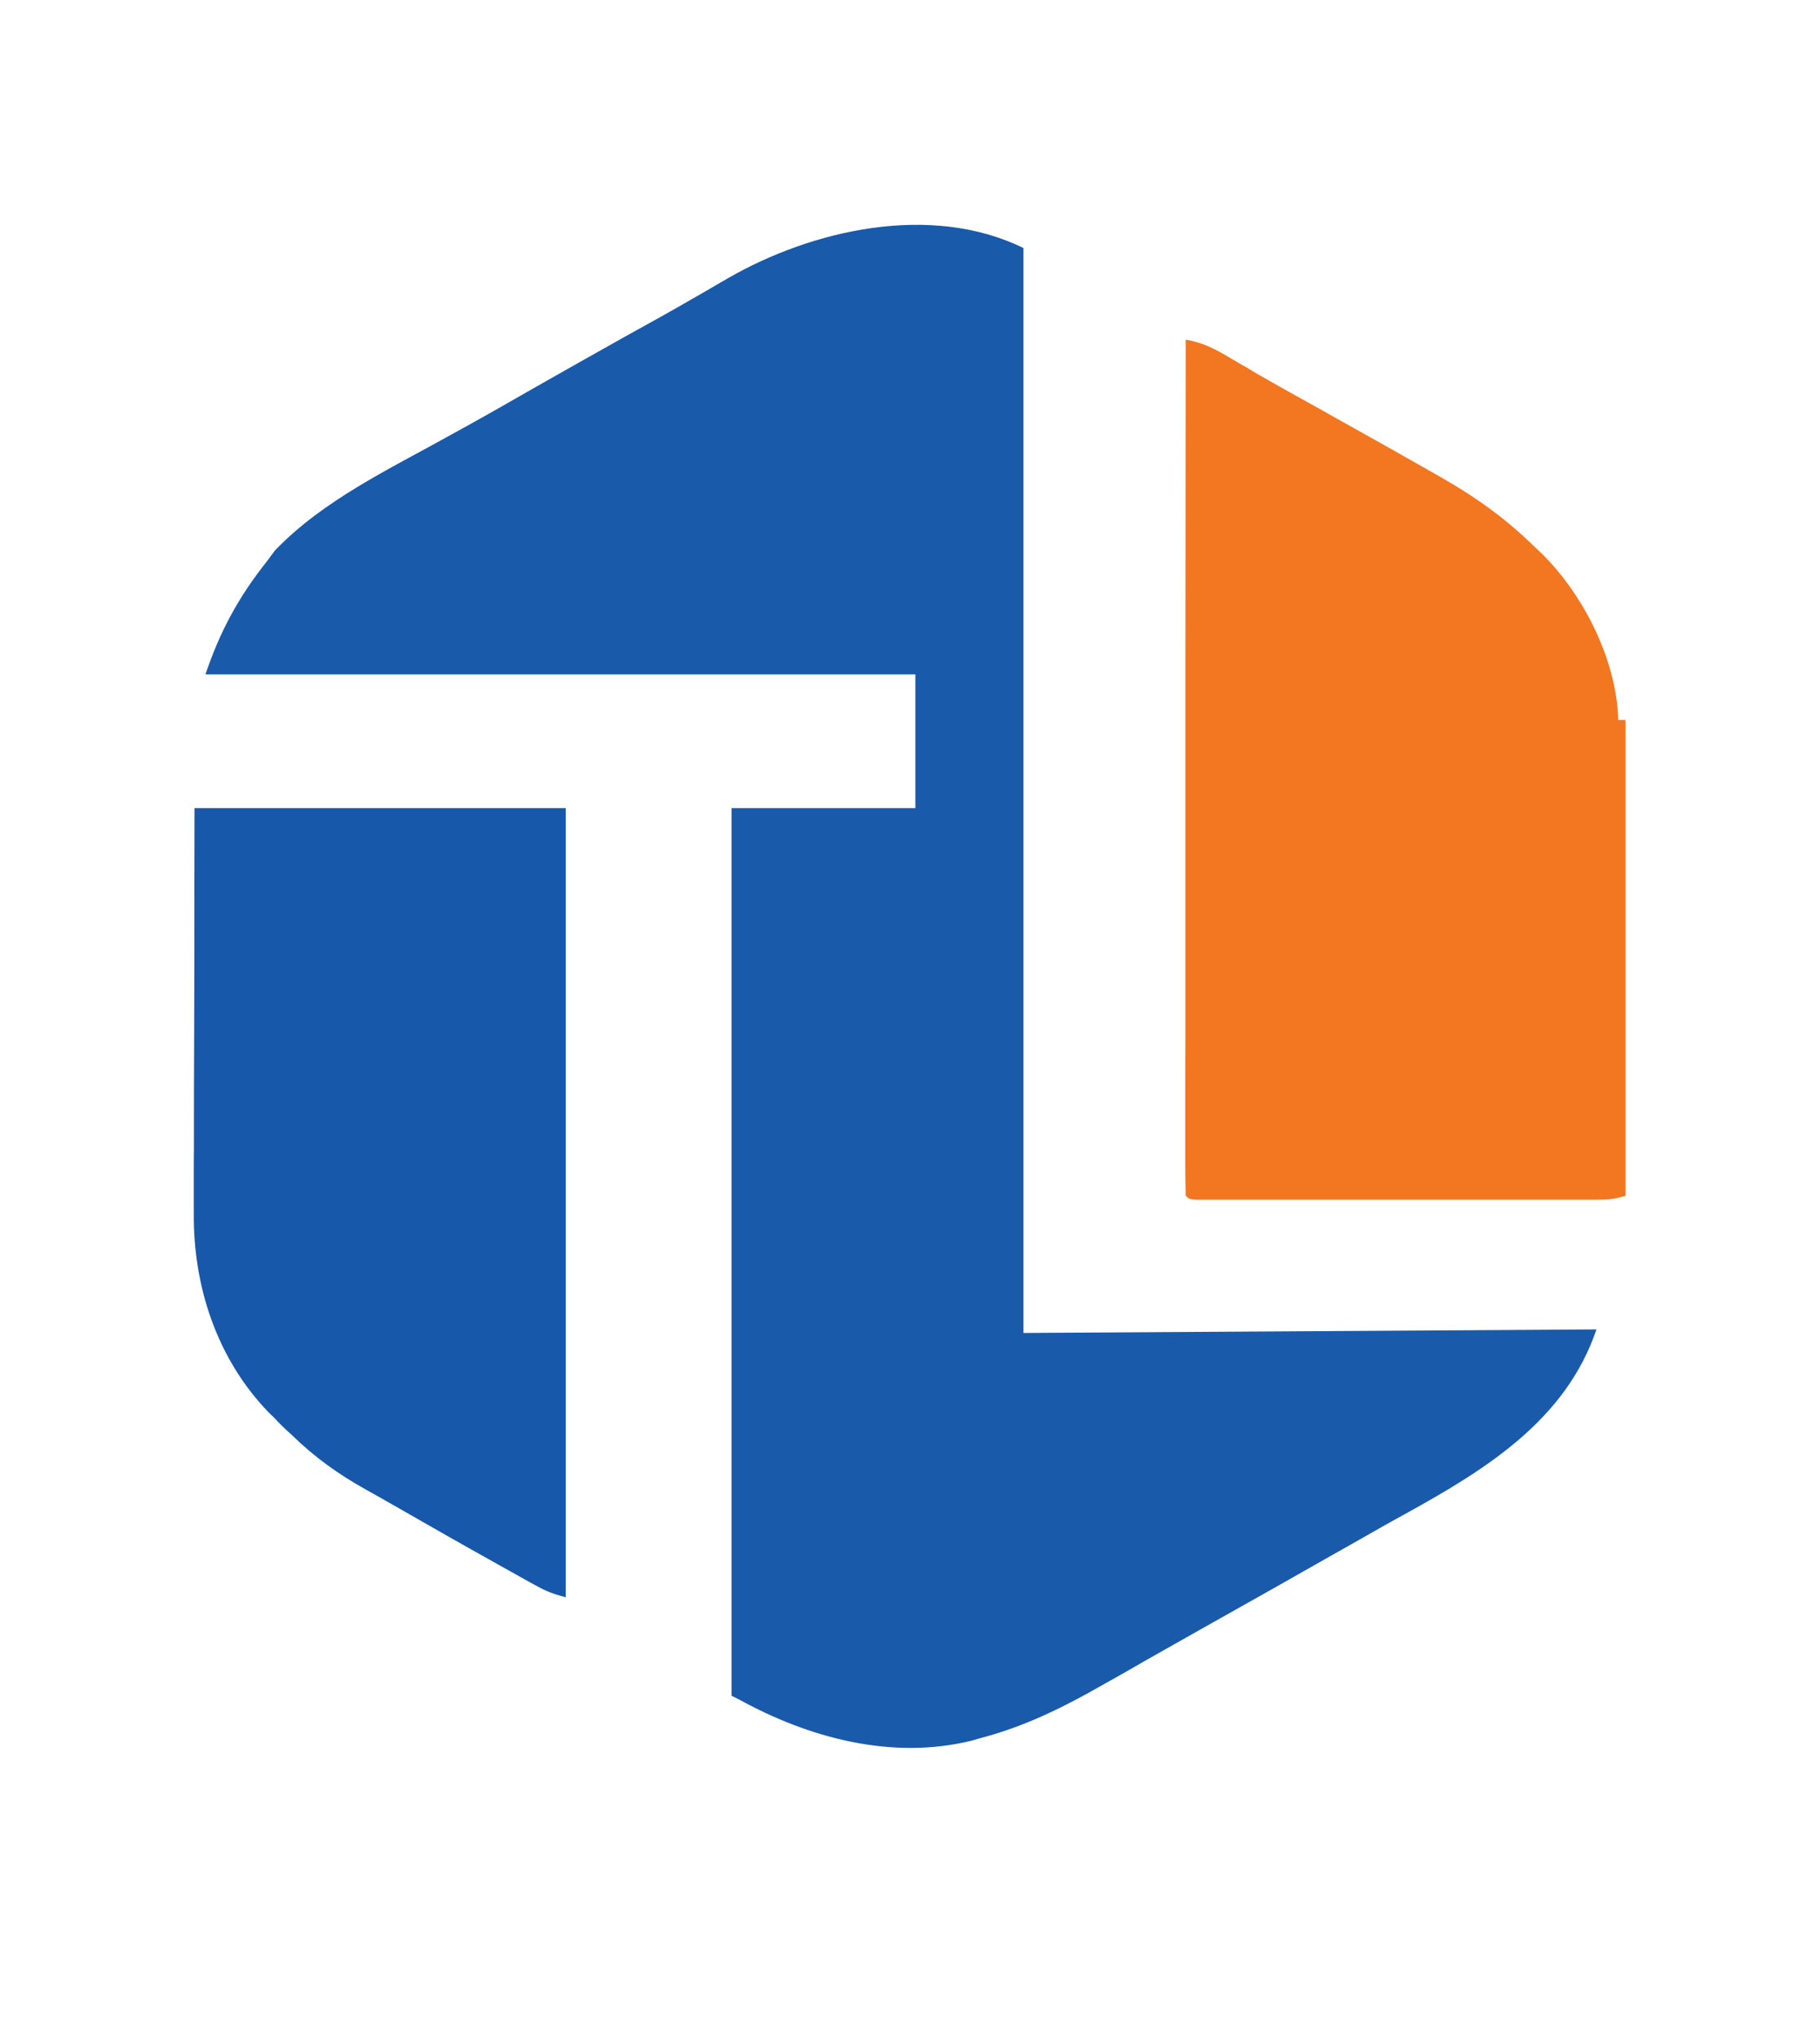
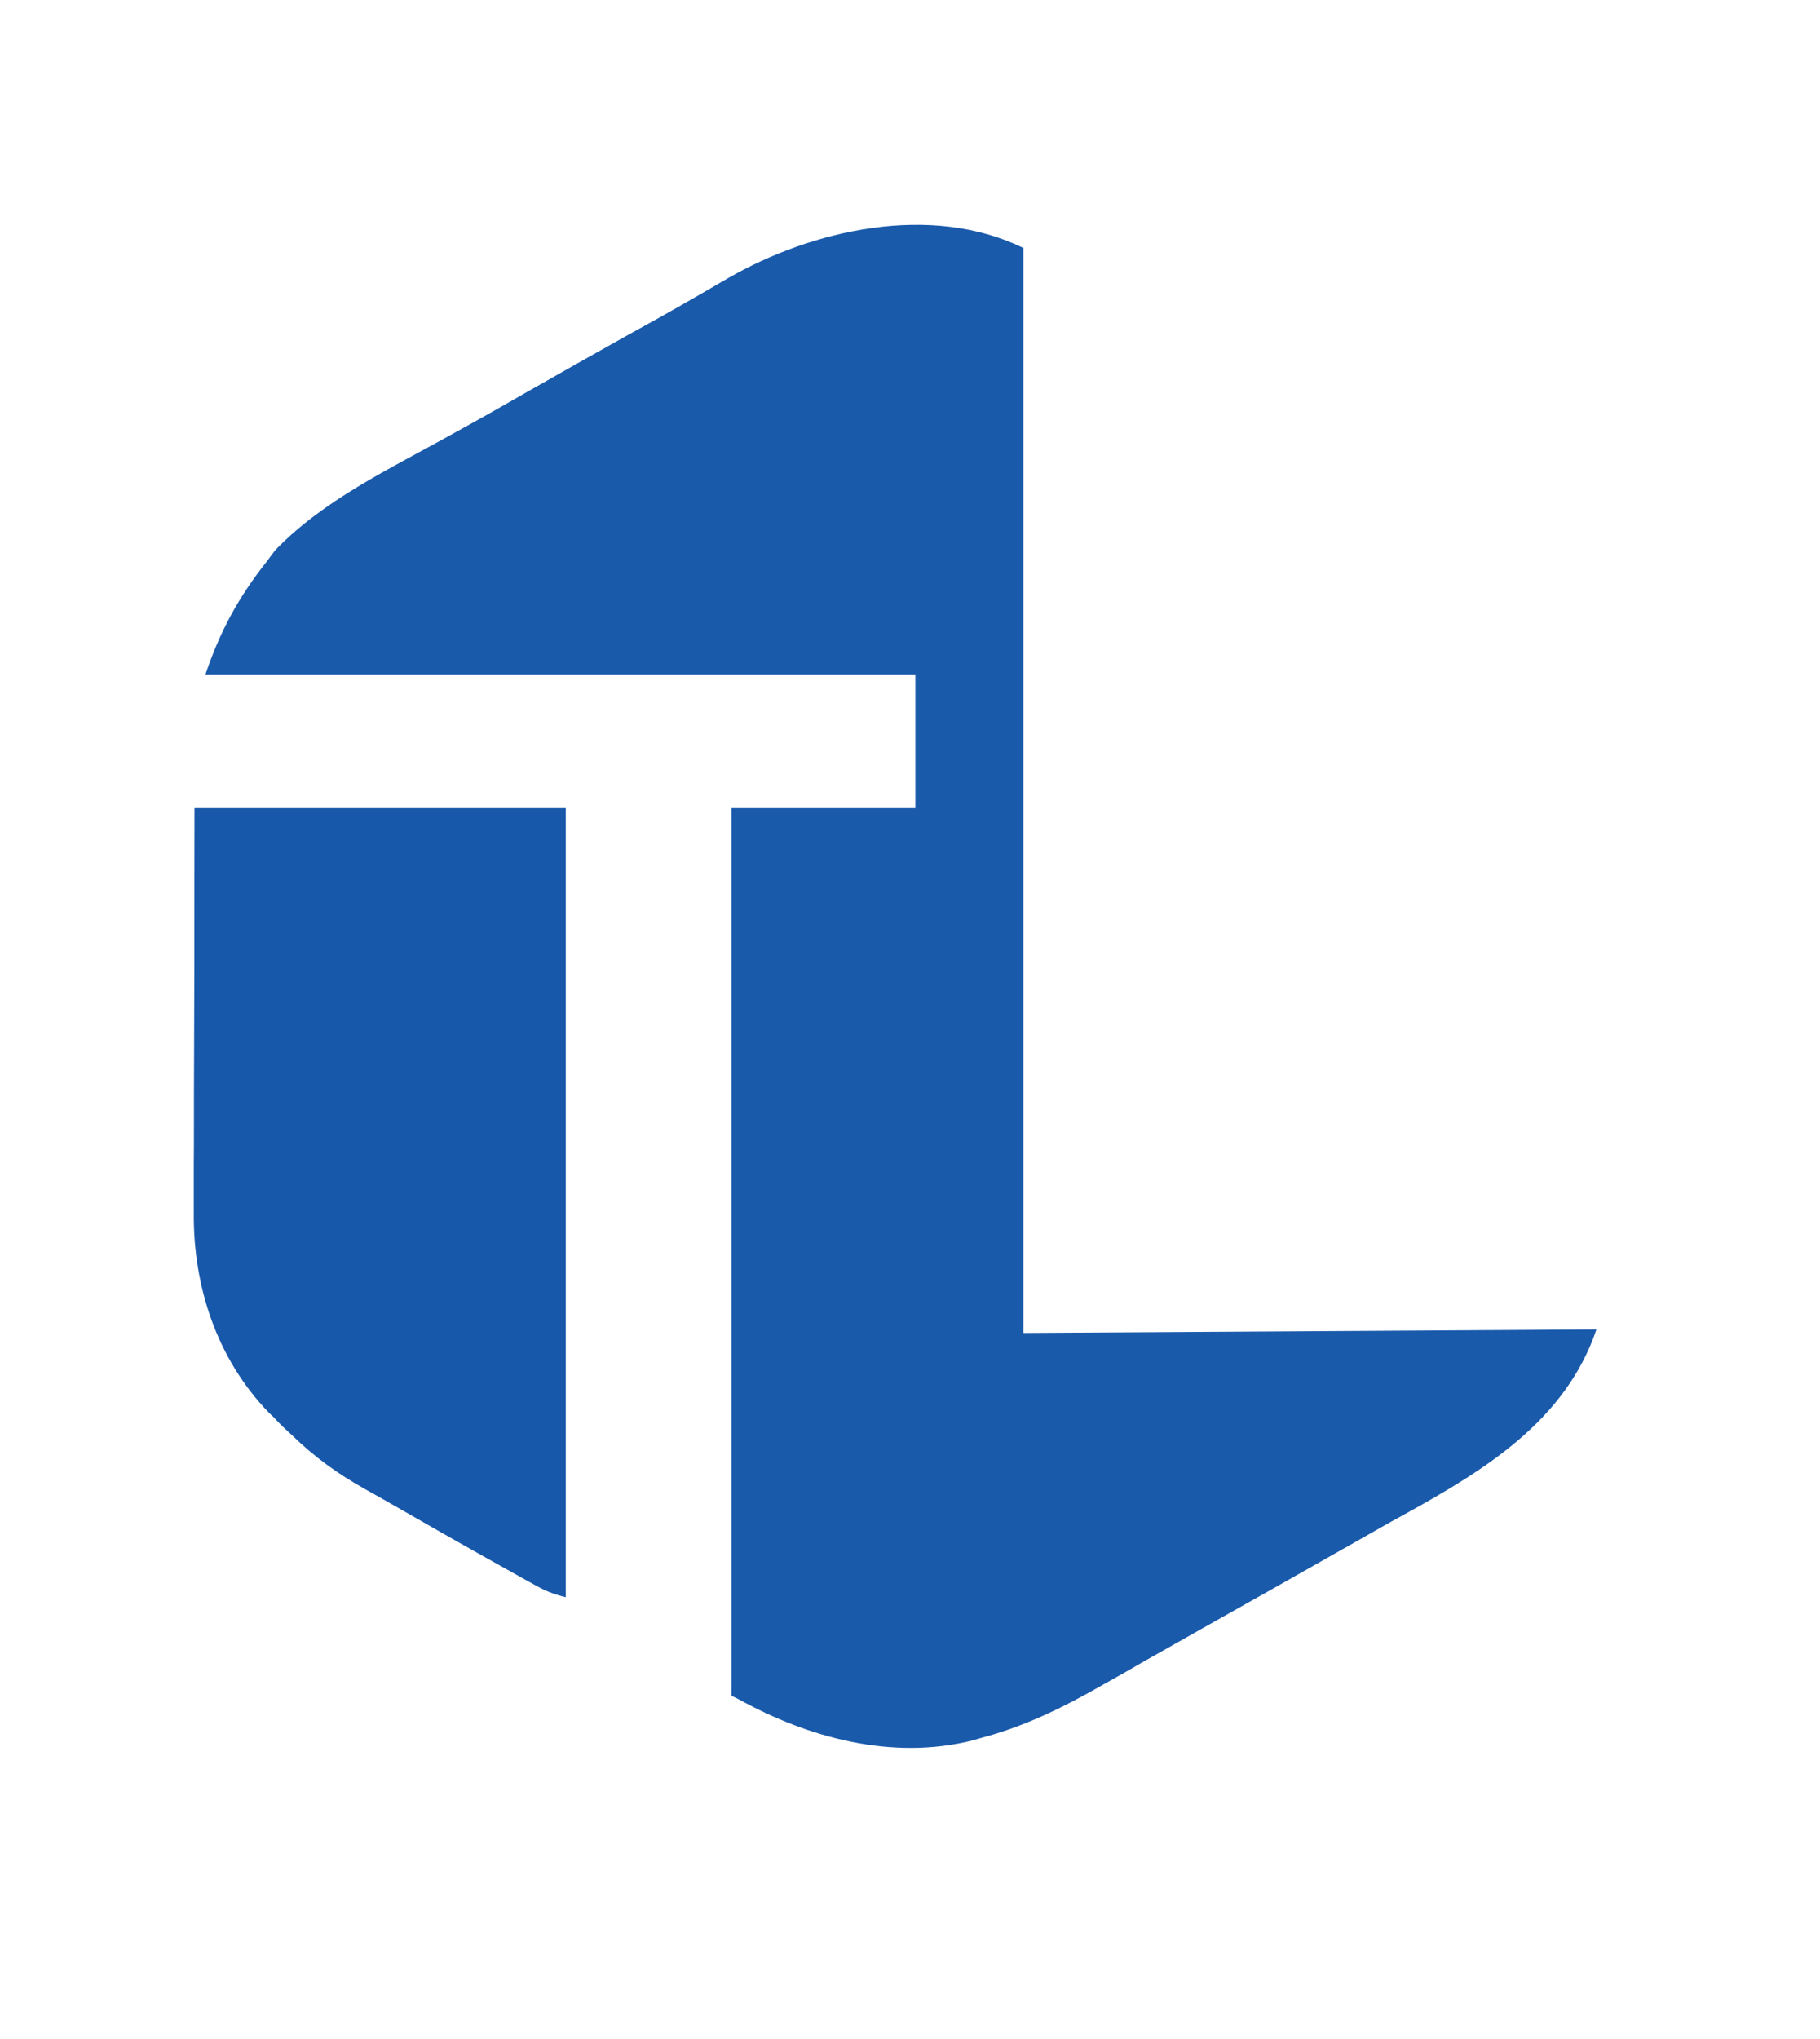
<svg xmlns="http://www.w3.org/2000/svg" width="50px" height="56px" viewBox="0 0 50 55" version="1.1">
  <g id="surface1">
    <path style=" stroke:none;fill-rule:nonzero;fill:rgb(10.196%,35.294%,67.059%);fill-opacity:1;" d="M 28.117 6.312 C 28.117 16.145 28.117 25.98 28.117 36.109 C 35.91 36.062 35.91 36.062 43.859 36.012 C 43.008 38.516 40.809 39.863 38.586 41.09 C 38.176 41.312 37.77 41.547 37.363 41.777 C 37.285 41.82 37.211 41.863 37.129 41.91 C 36.977 41.996 36.82 42.082 36.664 42.172 C 35.441 42.867 34.211 43.562 32.984 44.25 C 32.473 44.539 31.965 44.824 31.457 45.113 C 31.285 45.215 31.113 45.309 30.941 45.41 C 30.727 45.531 30.512 45.652 30.297 45.773 C 29.207 46.395 28.152 46.918 26.93 47.238 C 26.855 47.258 26.777 47.281 26.699 47.305 C 24.504 47.848 22.215 47.23 20.297 46.172 C 20.23 46.141 20.168 46.109 20.098 46.074 C 20.098 38.031 20.098 29.984 20.098 21.695 C 21.766 21.695 23.43 21.695 25.148 21.695 C 25.148 20.48 25.148 19.27 25.148 18.02 C 18.711 18.02 12.277 18.02 5.645 18.02 C 6.043 16.84 6.551 15.902 7.328 14.922 C 7.402 14.824 7.477 14.723 7.555 14.617 C 8.883 13.234 10.707 12.379 12.375 11.449 C 13.074 11.066 13.766 10.676 14.457 10.277 C 15.367 9.758 16.285 9.242 17.203 8.727 C 17.832 8.383 18.461 8.031 19.082 7.672 C 19.242 7.582 19.242 7.582 19.402 7.488 C 19.598 7.371 19.793 7.262 19.992 7.145 C 22.312 5.809 25.57 5.066 28.117 6.312 Z M 28.117 6.312 " />
-     <path style=" stroke:none;fill-rule:nonzero;fill:rgb(94.902%,46.667%,12.549%);fill-opacity:1;" d="M 32.574 8.828 C 33.051 8.906 33.406 9.098 33.812 9.34 C 33.965 9.43 34.113 9.52 34.27 9.605 C 34.348 9.656 34.426 9.703 34.508 9.75 C 34.914 9.984 35.324 10.215 35.734 10.441 C 35.91 10.539 36.086 10.637 36.262 10.734 C 36.355 10.785 36.445 10.84 36.539 10.891 C 37.496 11.426 38.453 11.961 39.406 12.504 C 39.488 12.551 39.57 12.598 39.656 12.648 C 40.598 13.188 41.406 13.777 42.176 14.535 C 42.25 14.602 42.32 14.672 42.395 14.742 C 43.543 15.898 44.414 17.664 44.457 19.273 C 44.52 19.273 44.586 19.273 44.656 19.273 C 44.656 23.59 44.656 27.898 44.656 32.34 C 44.363 32.434 44.18 32.449 43.879 32.449 C 43.777 32.449 43.684 32.449 43.582 32.449 C 43.418 32.449 43.418 32.449 43.254 32.449 C 43.137 32.449 43.023 32.449 42.906 32.449 C 42.527 32.449 42.152 32.449 41.773 32.449 C 41.512 32.449 41.254 32.449 40.992 32.449 C 40.441 32.449 39.895 32.449 39.348 32.449 C 38.715 32.449 38.078 32.449 37.445 32.449 C 36.836 32.449 36.227 32.449 35.617 32.449 C 35.359 32.449 35.098 32.449 34.836 32.449 C 34.477 32.449 34.113 32.449 33.754 32.449 C 33.645 32.449 33.535 32.449 33.426 32.449 C 33.328 32.449 33.23 32.449 33.129 32.449 C 32.996 32.449 32.996 32.449 32.867 32.449 C 32.672 32.434 32.672 32.434 32.574 32.34 C 32.566 32.035 32.562 31.734 32.562 31.434 C 32.562 31.289 32.562 31.289 32.562 31.145 C 32.562 30.82 32.562 30.492 32.562 30.168 C 32.562 29.938 32.562 29.707 32.562 29.473 C 32.562 28.973 32.562 28.477 32.566 27.973 C 32.566 27.25 32.566 26.527 32.566 25.805 C 32.566 24.629 32.566 23.461 32.566 22.285 C 32.566 21.145 32.566 20.008 32.566 18.867 C 32.566 18.797 32.566 18.727 32.566 18.652 C 32.566 18.305 32.566 17.949 32.566 17.598 C 32.57 14.672 32.57 11.754 32.574 8.828 Z M 32.574 8.828 " />
    <path style=" stroke:none;fill-rule:nonzero;fill:rgb(9.412%,34.51%,66.667%);fill-opacity:1;" d="M 5.344 21.695 C 8.711 21.695 12.078 21.695 15.543 21.695 C 15.543 28.848 15.543 35.996 15.543 43.367 C 15.203 43.281 14.992 43.199 14.695 43.031 C 14.605 42.984 14.52 42.934 14.426 42.883 C 14.281 42.801 14.281 42.801 14.133 42.719 C 13.984 42.637 13.984 42.637 13.832 42.551 C 12.801 41.977 11.777 41.395 10.758 40.809 C 10.523 40.672 10.285 40.543 10.051 40.41 C 9.293 39.988 8.641 39.52 8.02 38.914 C 7.934 38.836 7.844 38.754 7.754 38.668 C 7.641 38.555 7.641 38.555 7.527 38.43 C 7.473 38.383 7.422 38.332 7.371 38.281 C 5.953 36.809 5.312 34.828 5.324 32.844 C 5.324 32.723 5.324 32.602 5.324 32.477 C 5.324 32.145 5.324 31.82 5.324 31.488 C 5.328 31.145 5.328 30.801 5.328 30.457 C 5.328 29.805 5.328 29.152 5.332 28.5 C 5.336 27.617 5.336 26.738 5.34 25.855 C 5.34 24.469 5.34 23.082 5.344 21.695 Z M 5.344 21.695 " />
  </g>
</svg>